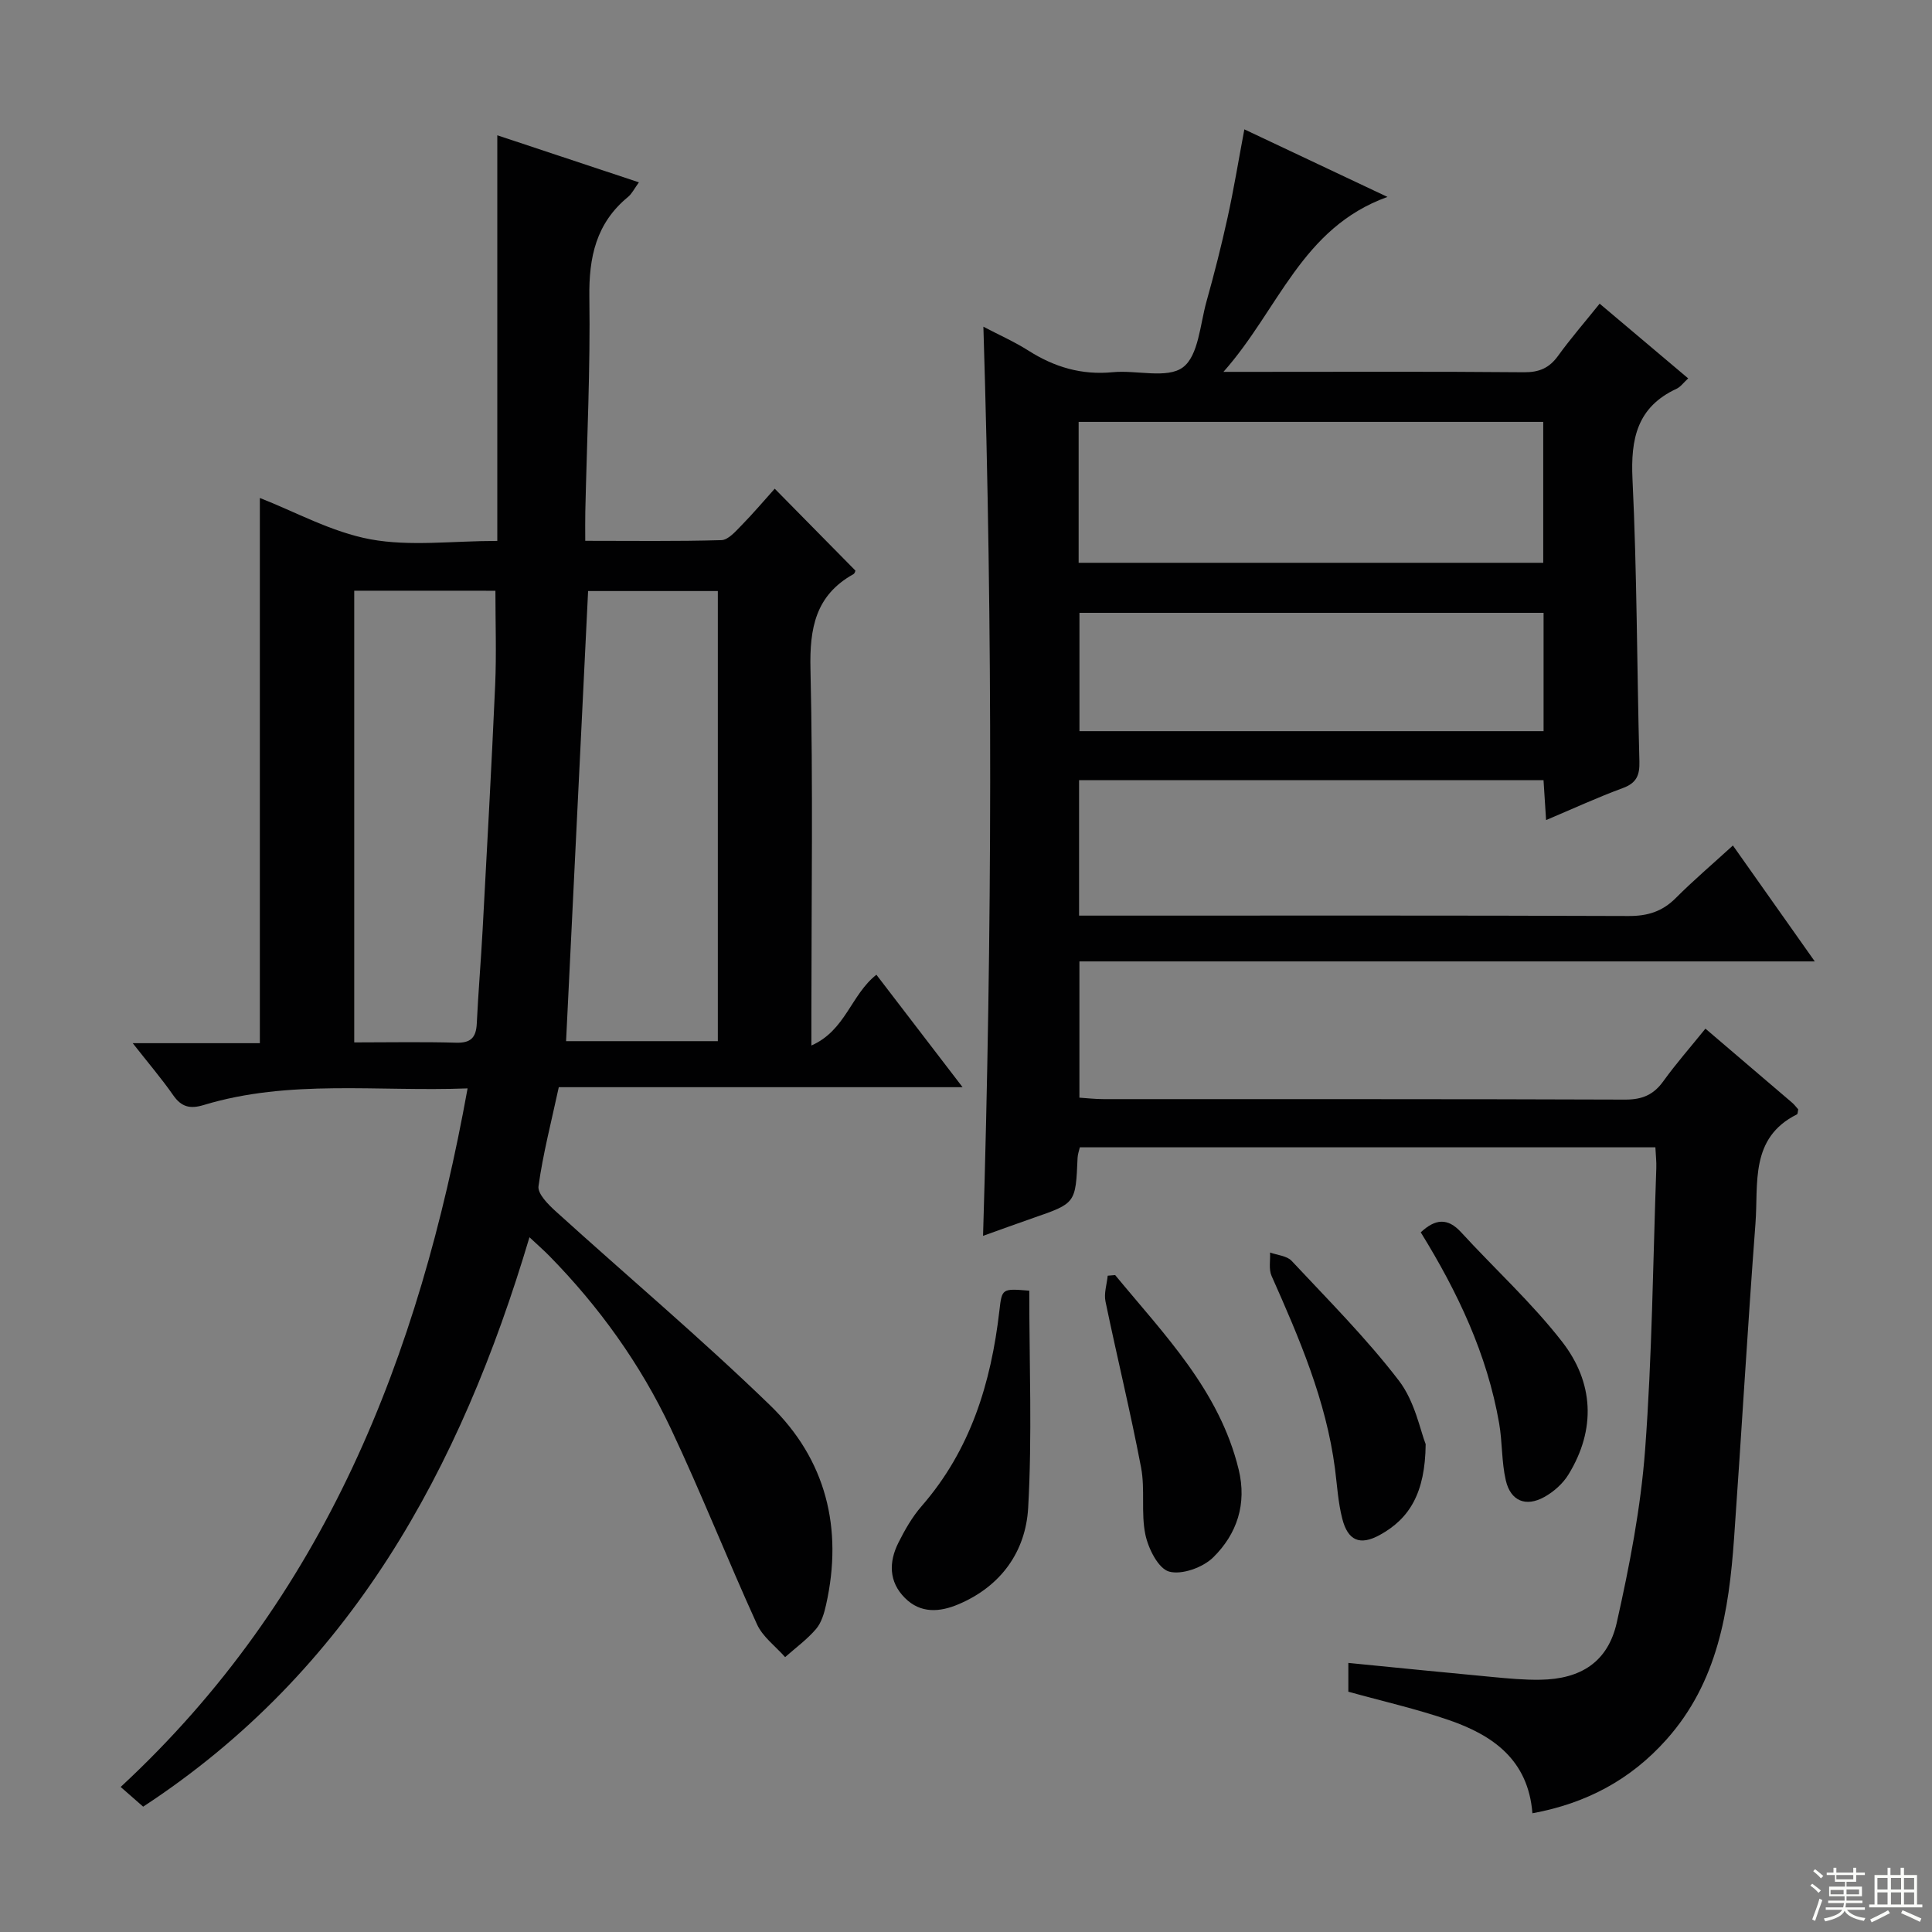
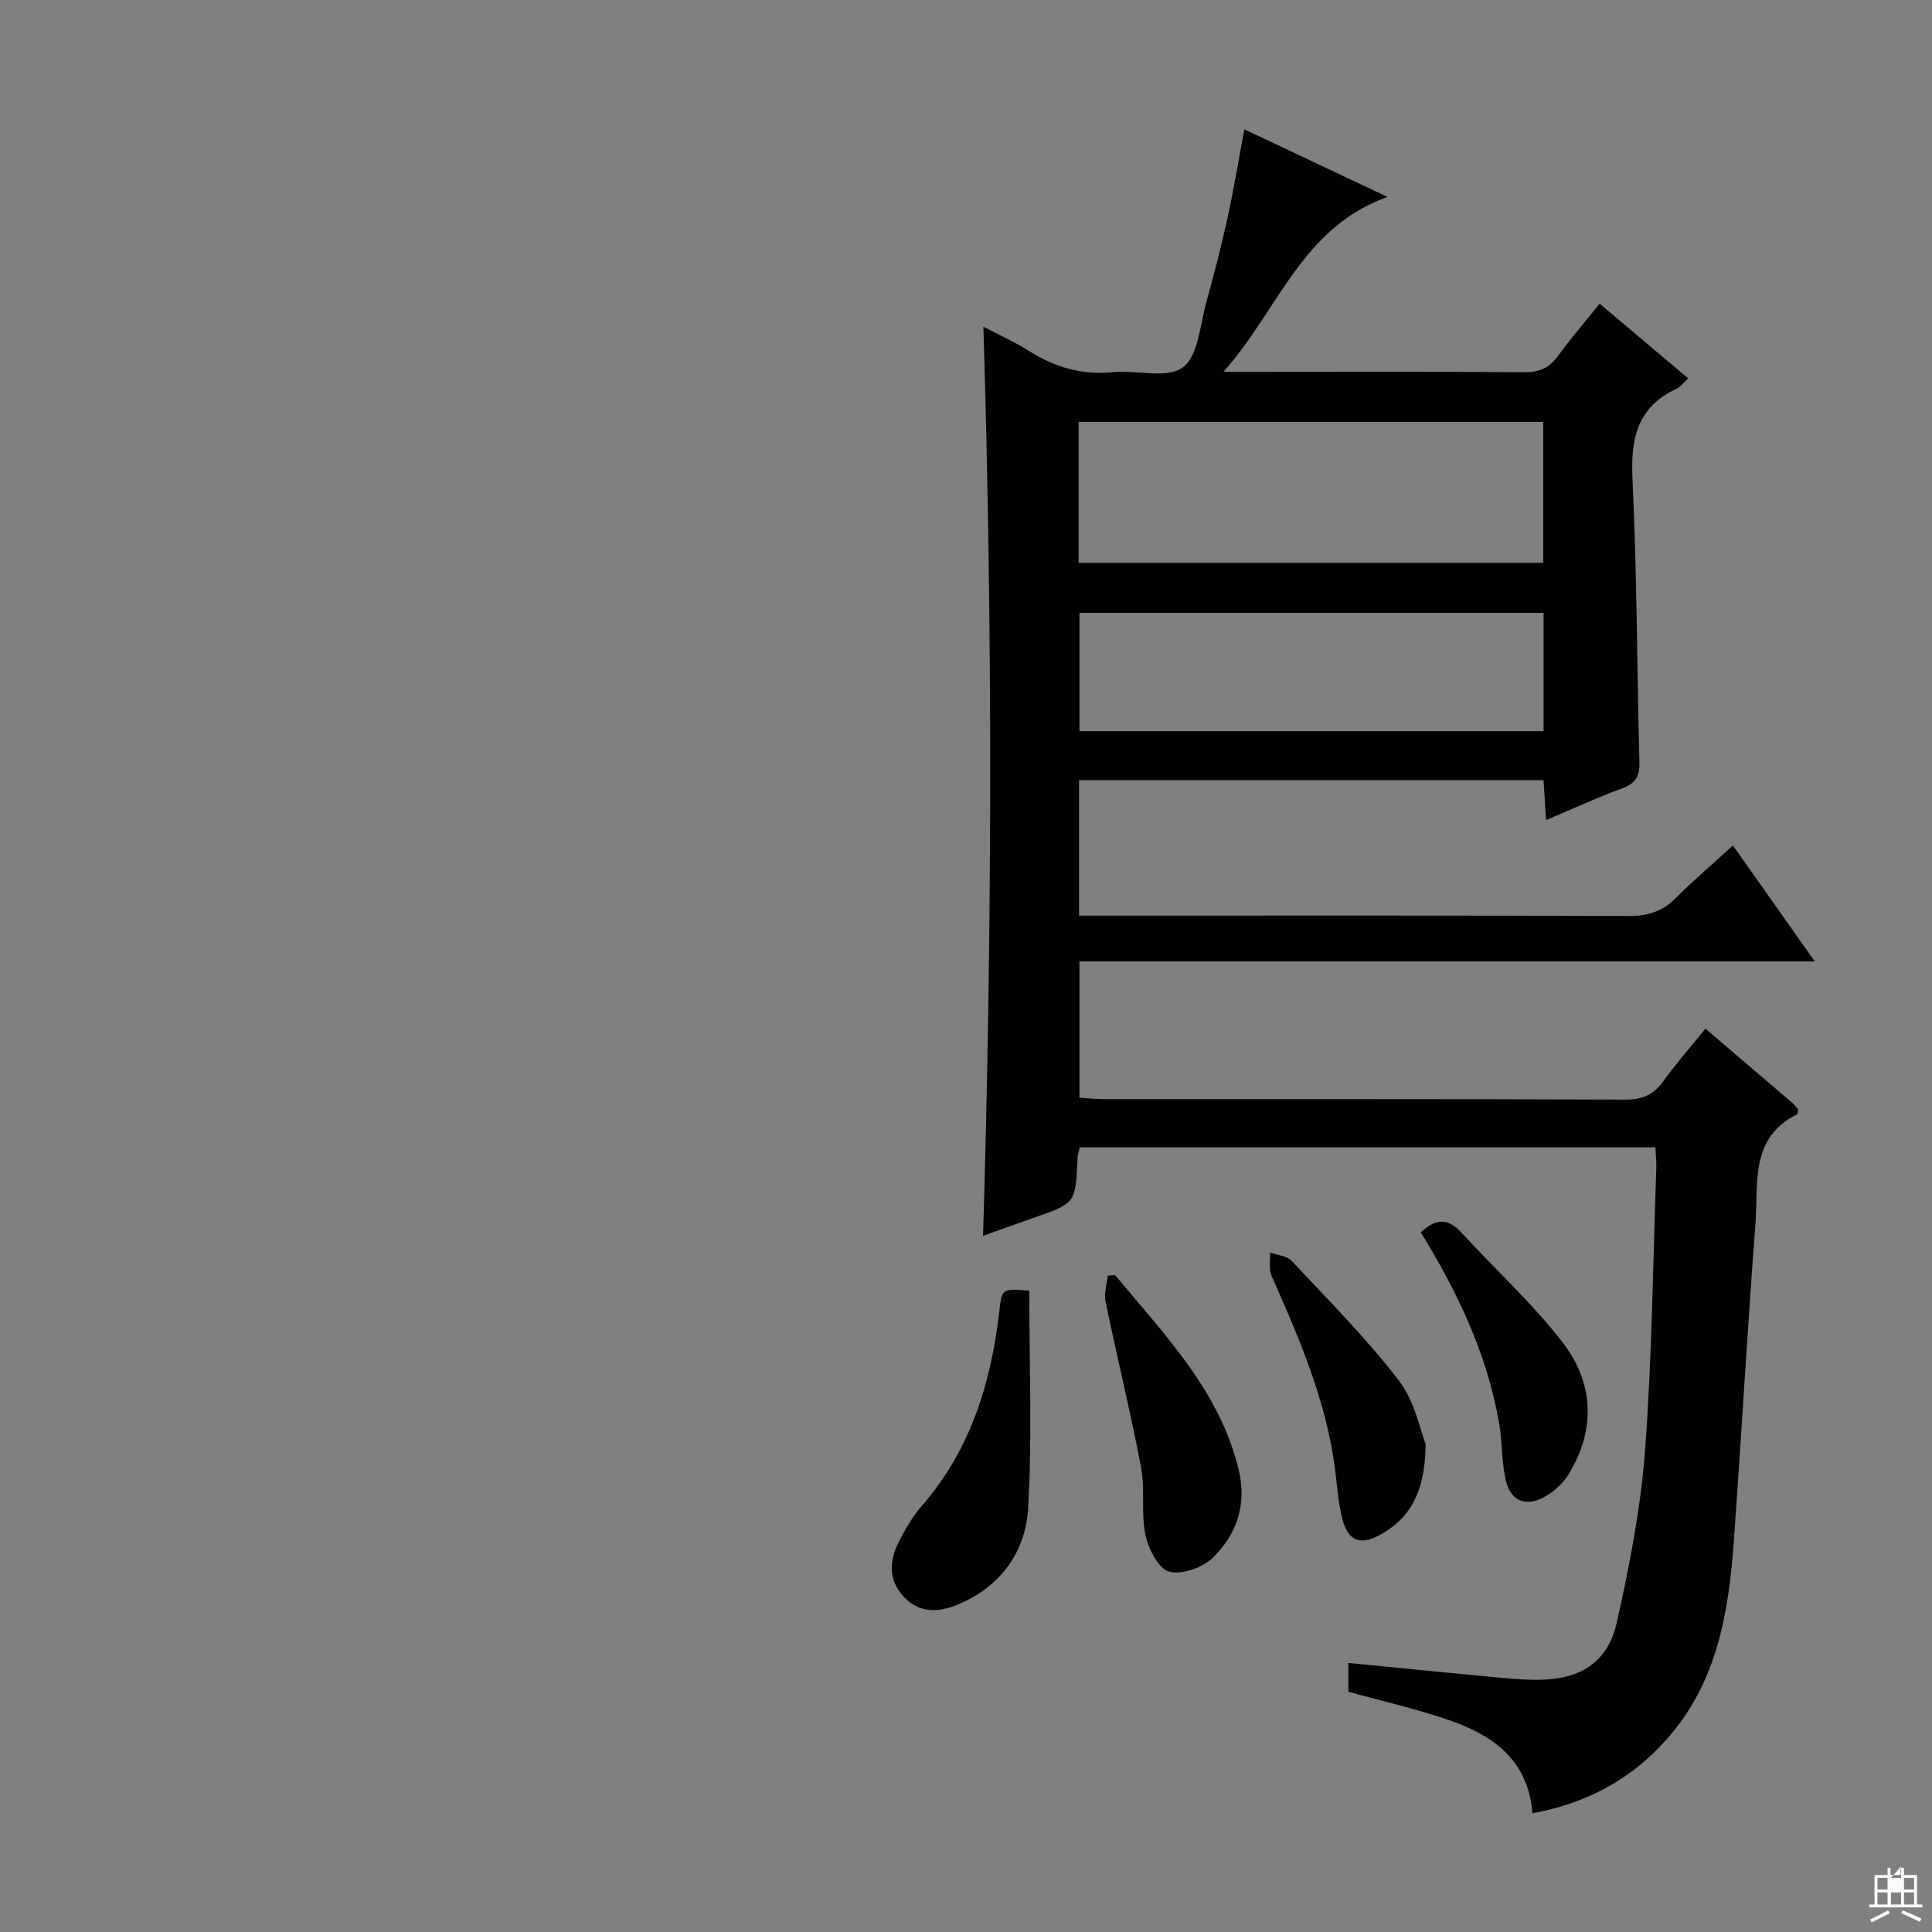
<svg xmlns="http://www.w3.org/2000/svg" enable-background="new 0 0 400 400" viewBox="0 0 400 400">
  <rect x="0" y="0" width="400" height="400" fill="#808080" stroke="none" />
  <g fill="#010102">
    <path d="m353.09 212.97c6.3 5.37 12.13 10.34 17.94 15.32.49.42.88.96 1.27 1.39-.1.45-.08.95-.26 1.04-9.81 4.88-7.96 14.32-8.59 22.59-1.64 21.71-2.89 43.46-4.43 65.18-1.07 15.09-3.38 29.8-14.03 41.7-7.36 8.24-16.48 13.16-27.72 15.23-.87-11.1-8.24-16.18-17.3-19.3-6.7-2.31-13.65-3.88-20.81-5.87 0-1.71 0-3.8 0-5.96 10.09.99 19.95 1.99 29.82 2.91 3.3.31 6.63.63 9.94.57 8.35-.13 13.97-3.66 15.81-11.81 2.65-11.78 4.97-23.77 5.87-35.78 1.45-19.4 1.63-38.89 2.32-58.34.05-1.31-.11-2.62-.19-4.3-39.72 0-79.28 0-119.16 0-.15.66-.44 1.42-.47 2.19-.4 9.4-.39 9.39-9.11 12.41-3.45 1.2-6.88 2.45-10.46 3.73 1.89-62.62 2.02-125.08.07-188.23 3.17 1.67 6.4 3.09 9.34 4.96 5.37 3.41 11.01 5.09 17.44 4.46 4.94-.48 11.26 1.42 14.53-1.01 3.23-2.41 3.55-8.89 4.89-13.66 1.61-5.74 3.08-11.54 4.36-17.36s2.24-11.71 3.47-18.25c9.39 4.43 18.88 8.91 29.63 13.99-17.81 6.4-22.5 23.32-33.96 36.22h6.22c18.66 0 37.32-.09 55.98.08 3.19.03 5.27-.88 7.1-3.42 2.61-3.61 5.55-6.99 8.59-10.78 6.27 5.29 12.2 10.3 18.33 15.47-.95.87-1.56 1.75-2.39 2.14-8.18 3.79-9.54 10.34-9.14 18.74.94 19.44.91 38.93 1.43 58.4.08 2.86-.57 4.49-3.43 5.54-5.26 1.94-10.36 4.29-15.89 6.63-.19-3.02-.35-5.47-.53-8.27-32.03 0-63.92 0-96.16 0v28.05h5.78c35.99 0 71.98-.06 107.97.08 3.95.02 7-.92 9.79-3.72 3.63-3.64 7.56-6.98 11.83-10.88 5.6 7.93 10.99 15.57 16.95 24-51.36 0-101.59 0-152.25 0v28.21c1.53.1 3.27.3 5.02.3 35.99.02 71.98-.04 107.97.1 3.55.01 5.9-1 7.93-3.84 2.61-3.62 5.58-6.99 8.69-10.85zm-129.77-96.45h96.19c0-9.86 0-19.41 0-29.17-32.19 0-64.06 0-96.19 0zm96.26 10.36c-32.25 0-64.25 0-96.09 0v24.5h96.09c0-8.41 0-16.35 0-24.5z" />
-     <path d="m96.81 225.34c-18.72.71-36.92-1.93-54.66 3.45-2.78.84-4.58.42-6.28-2.02-2.43-3.49-5.21-6.73-8.39-10.79h26.32c0-37.93 0-75.42 0-112.88 7.31 2.85 14.86 7.07 22.91 8.56 8.2 1.51 16.9.33 26.25.33 0-28.02 0-55.73 0-83.98 9.8 3.25 19.29 6.41 29.32 9.74-.96 1.32-1.45 2.36-2.25 3.02-6.61 5.43-8.13 12.47-8.01 20.77.22 14.8-.51 29.61-.84 44.42-.04 1.8-.01 3.61-.01 6.01 9.65 0 18.93.13 28.19-.14 1.42-.04 2.94-1.82 4.16-3.06 2.43-2.48 4.68-5.14 6.88-7.59 5.56 5.65 11.04 11.2 16.69 16.94.04-.08-.06.57-.41.76-7.85 4.38-9.08 11.19-8.88 19.67.55 23.82.19 47.66.19 71.49v6.42c7.09-3.12 8.19-10.52 13.46-14.65 5.71 7.44 11.41 14.88 17.84 23.28-28.46 0-55.94 0-83.6 0-1.57 7.27-3.28 13.84-4.2 20.51-.21 1.56 2.02 3.79 3.59 5.21 14.78 13.4 30.06 26.28 44.38 40.16 11.55 11.19 15.12 25.46 11.57 41.28-.39 1.76-.96 3.71-2.08 5.02-1.86 2.17-4.24 3.91-6.4 5.82-1.98-2.25-4.63-4.18-5.82-6.79-6.13-13.44-11.55-27.21-17.86-40.57-6.29-13.32-14.84-25.22-25.19-35.76-1.14-1.16-2.38-2.23-4.06-3.81-14.3 48.03-37.03 89.77-79.98 117.89-1.47-1.29-2.8-2.45-4.66-4.08 42.27-39.17 61.77-89.02 71.83-144.63zm51.81-9.78c0-31.25 0-62.24 0-93.19-9.29 0-18.2 0-26.86 0-1.53 31.23-3.04 62.14-4.56 93.19zm-75.28-93.26v93.52c7.2 0 14.15-.14 21.08.06 3.04.09 4.15-1.05 4.29-3.95.31-6.47.86-12.93 1.21-19.39.91-16.91 1.85-33.81 2.6-50.72.28-6.42.05-12.86.05-19.51-9.82-.01-19.25-.01-29.23-.01z" />
    <path d="m213.1 267.22c0 15.22.61 30.13-.23 44.96-.51 9.02-5.59 16.22-14.41 19.96-3.91 1.66-7.86 1.95-11.1-1.29-3.37-3.36-3.36-7.46-1.34-11.48 1.33-2.65 2.85-5.31 4.78-7.53 10.14-11.62 14.39-25.52 16.11-40.45.54-4.63.51-4.63 6.19-4.17z" />
    <path d="m230.88 263.99c10.17 12.34 21.58 23.86 25.57 40.24 1.74 7.15-.35 13.36-5.26 18.2-2.13 2.1-6.5 3.68-9.14 2.95-2.24-.63-4.3-4.75-4.91-7.65-.94-4.49-.03-9.36-.89-13.88-2.19-11.52-4.99-22.92-7.37-34.4-.35-1.67.28-3.55.46-5.33.52-.05 1.03-.09 1.54-.13z" />
    <path d="m295.17 299c-.1 10.12-3.35 15.42-9.5 18.8-4.12 2.26-6.61 1.18-7.77-3.38-.86-3.34-1.06-6.86-1.5-10.3-1.84-14.16-7.41-27.08-13.14-39.97-.61-1.38-.23-3.21-.31-4.83 1.51.55 3.49.68 4.47 1.73 7.58 8.11 15.47 16.01 22.2 24.79 3.33 4.33 4.45 10.4 5.55 13.16z" />
    <path d="m294.15 255.14c3.03-2.82 5.58-3.03 8.34-.03 6.95 7.58 14.63 14.58 20.92 22.67 6.55 8.42 7.08 18.12 1.32 27.51-1.15 1.88-3.05 3.57-5 4.65-3.83 2.12-6.98.83-7.97-3.45-.89-3.84-.7-7.92-1.38-11.82-2.49-14.3-8.58-27.14-16.23-39.53z" />
  </g>
-   <path d="m374.8 390.4.4-.4c.7.5 1.3 1 1.8 1.4l-.5.5c-.5-.6-1.1-1.1-1.7-1.5zm1 7.3-.6-.3c.5-1.4 1.1-2.8 1.5-4.3.2.1.4.2.6.3-.5 1.3-1 2.8-1.5 4.3zm-.4-10.3.4-.4c.4.3 1 .8 1.7 1.4l-.5.5c-.4-.5-1-1-1.6-1.5zm2.5.3h1.7v-1h.6v1h3.5v-1h.6v1h1.8v.5h-1.8v1.4h-2v1h3.2v2h-3.2v.9h3.3v.5h-3.4c0 .3-.1.6-.1.9h4v.5h-3.7c.7.9 1.9 1.5 3.8 1.7-.1.2-.2.4-.3.6-2.1-.4-3.5-1.1-4-2.1-.4 1-1.8 1.7-4 2.2-.1-.2-.2-.4-.3-.6 2.1-.4 3.4-1 3.8-1.8h-3.4v-.5h3.6c.1-.3.1-.6.2-.9h-3.3v-.5h3.4c0-.3 0-.6 0-.9h-3.2v-2h3.3v-1h-2.1v-1.4h-1.7v-.5zm1.1 3.5v1h2.7c0-.3 0-.4 0-.4 0-.1 0-.2 0-.2 0-.1 0-.2 0-.3h-2.7zm1.2-3v.9h3.5v-.9zm4.7 3h-2.6v.6.4h2.6z" fill="#fbfcfa" />
-   <path d="m393.6 386.7h.6v1.5h2.7v6.1h1.1v.6h-11v-.6h1.1v-6.1h2.7v-1.5h.6v1.5h2.1v-1.5zm-2.7 8.8.4.6c-1.2.6-2.5 1.3-3.8 1.9-.1-.2-.2-.4-.3-.6 1.2-.6 2.5-1.2 3.7-1.9zm-2.2-6.7v2.4h2.1v-2.4zm0 3v2.5h2.1v-2.5zm2.8-3v2.4h2.1v-2.4zm0 3v2.5h2.1v-2.5zm6 6.1c-1.4-.7-2.7-1.3-3.9-1.8l.3-.6c1.5.6 2.7 1.2 3.9 1.7zm-1.2-9.1h-2.1v2.4h2.1zm-2.1 3v2.5h2.1v-2.5z" fill="#fbfcfa" />
+   <path d="m393.6 386.7h.6v1.5h2.7v6.1h1.1v.6h-11v-.6h1.1v-6.1h2.7v-1.5h.6v1.5h2.1v-1.5zm-2.7 8.8.4.6c-1.2.6-2.5 1.3-3.8 1.9-.1-.2-.2-.4-.3-.6 1.2-.6 2.5-1.2 3.7-1.9zm-2.2-6.7v2.4h2.1v-2.4zm0 3v2.5h2.1v-2.5zm2.8-3h2.1v-2.4zm0 3v2.5h2.1v-2.5zm6 6.1c-1.4-.7-2.7-1.3-3.9-1.8l.3-.6c1.5.6 2.7 1.2 3.9 1.7zm-1.2-9.1h-2.1v2.4h2.1zm-2.1 3v2.5h2.1v-2.5z" fill="#fbfcfa" />
</svg>